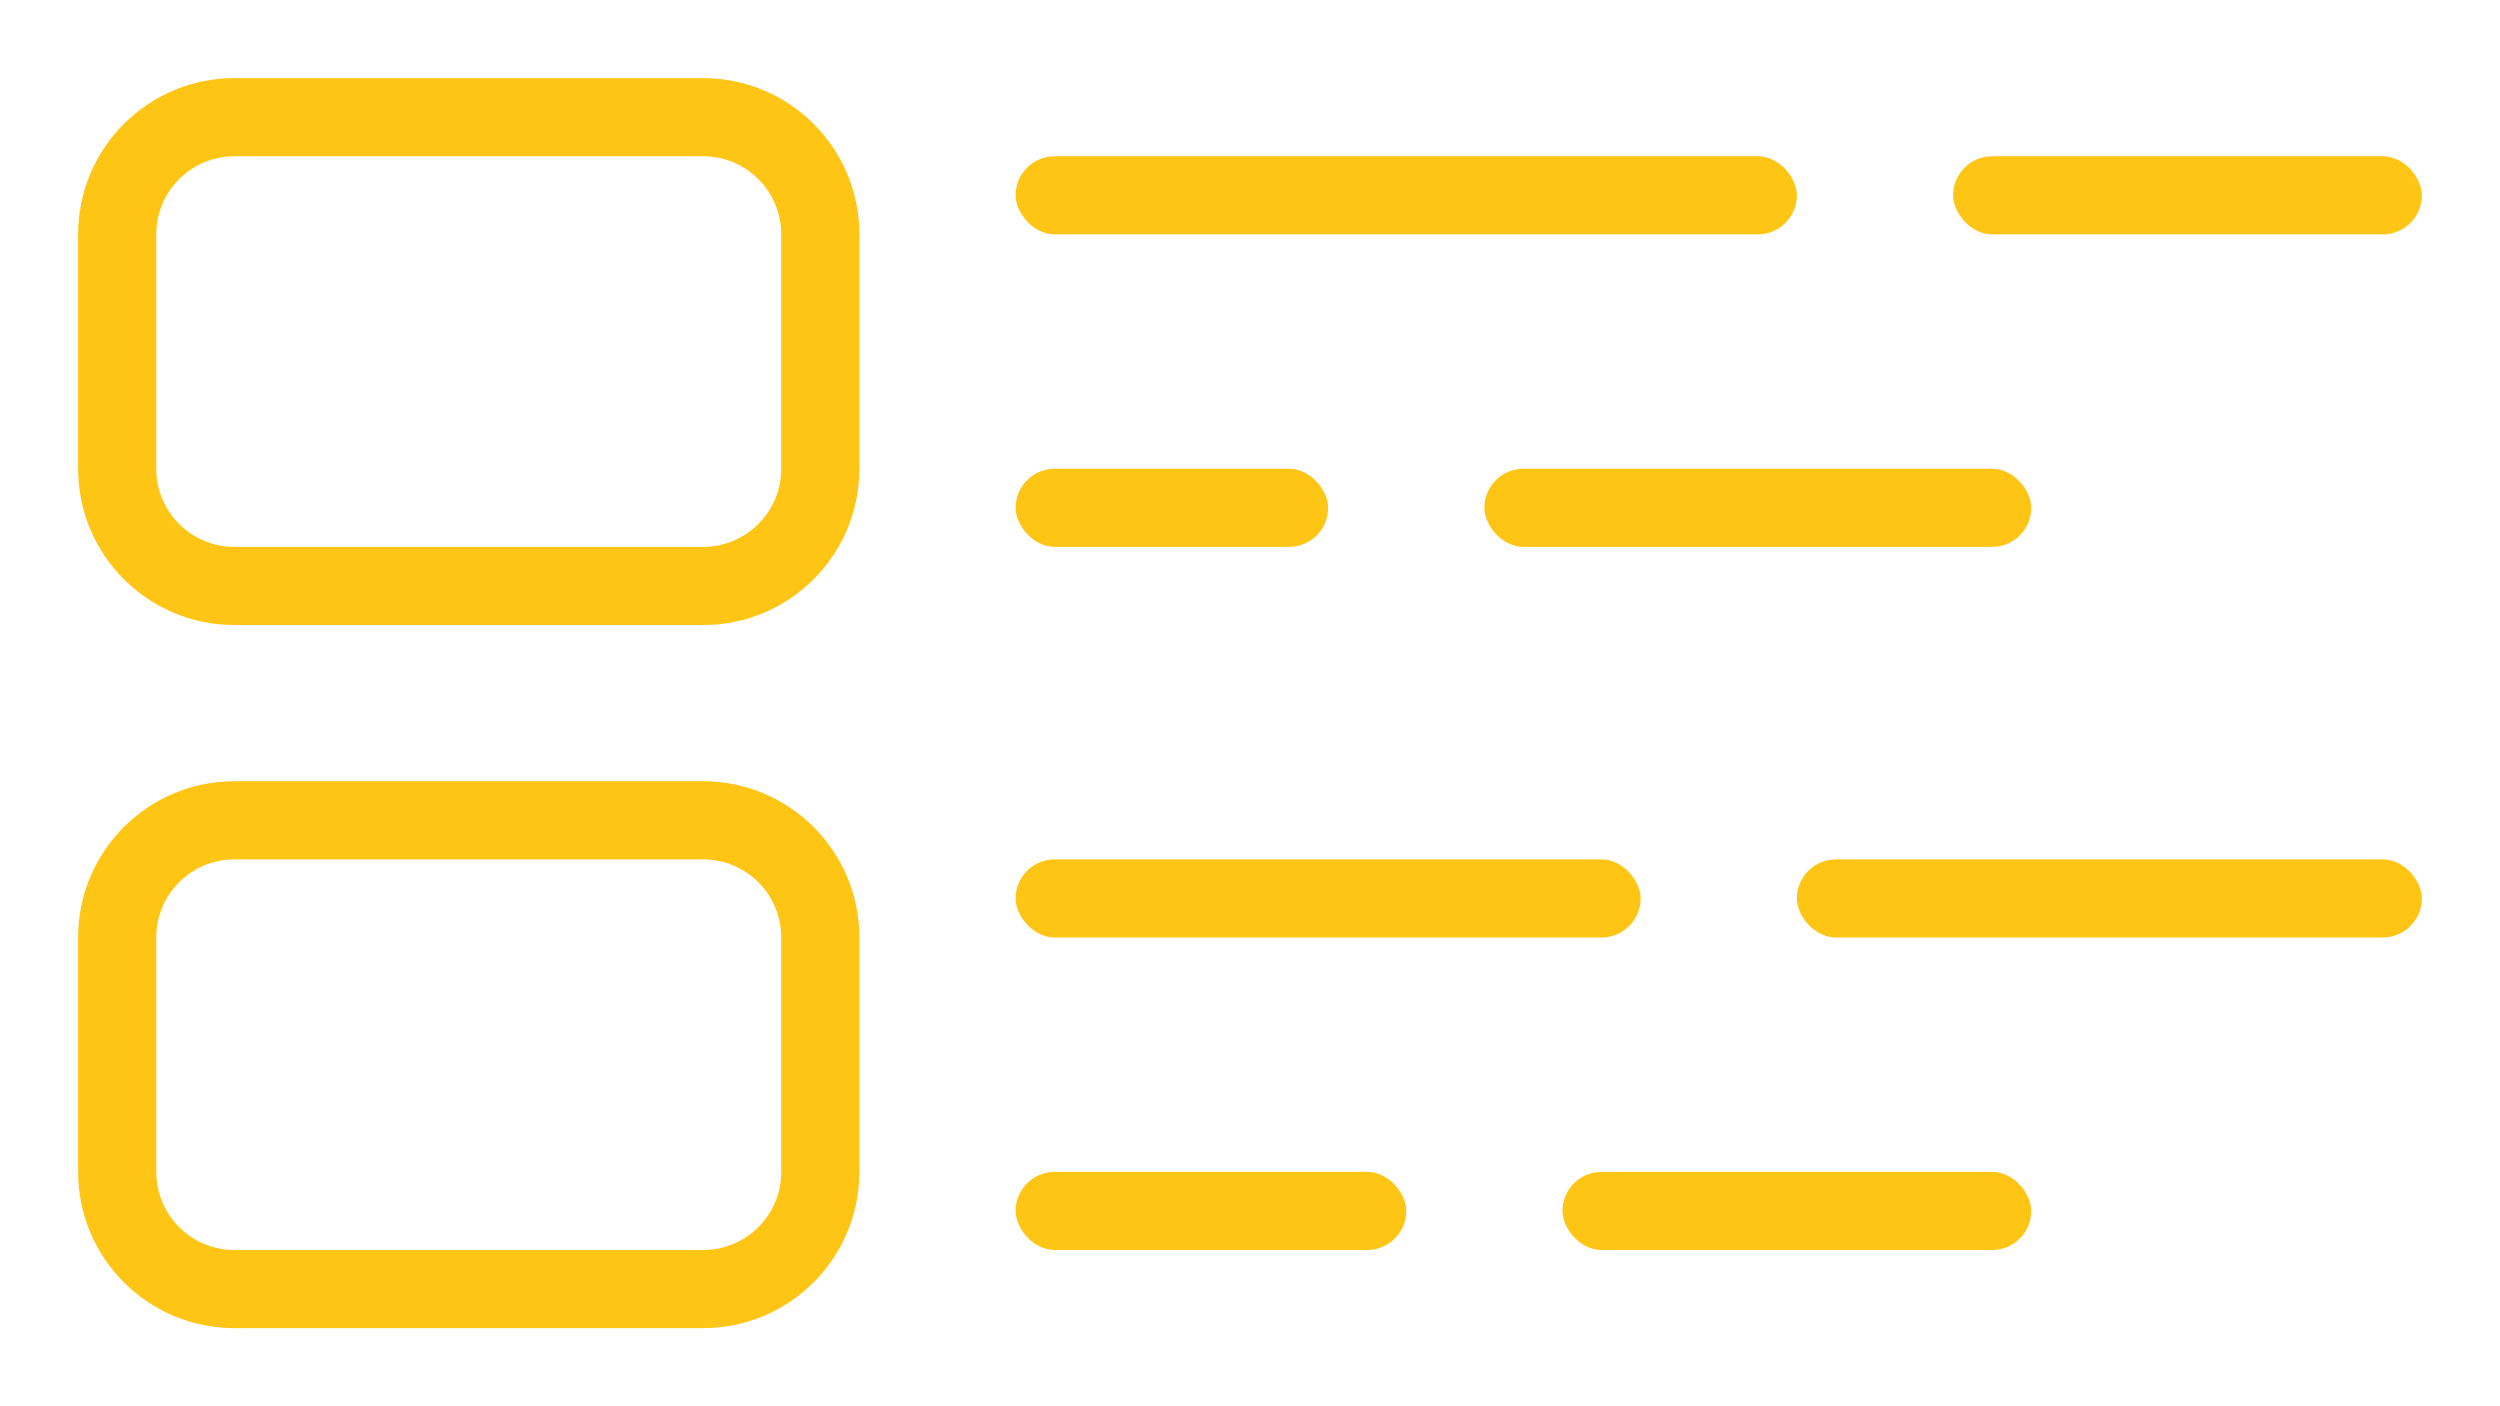
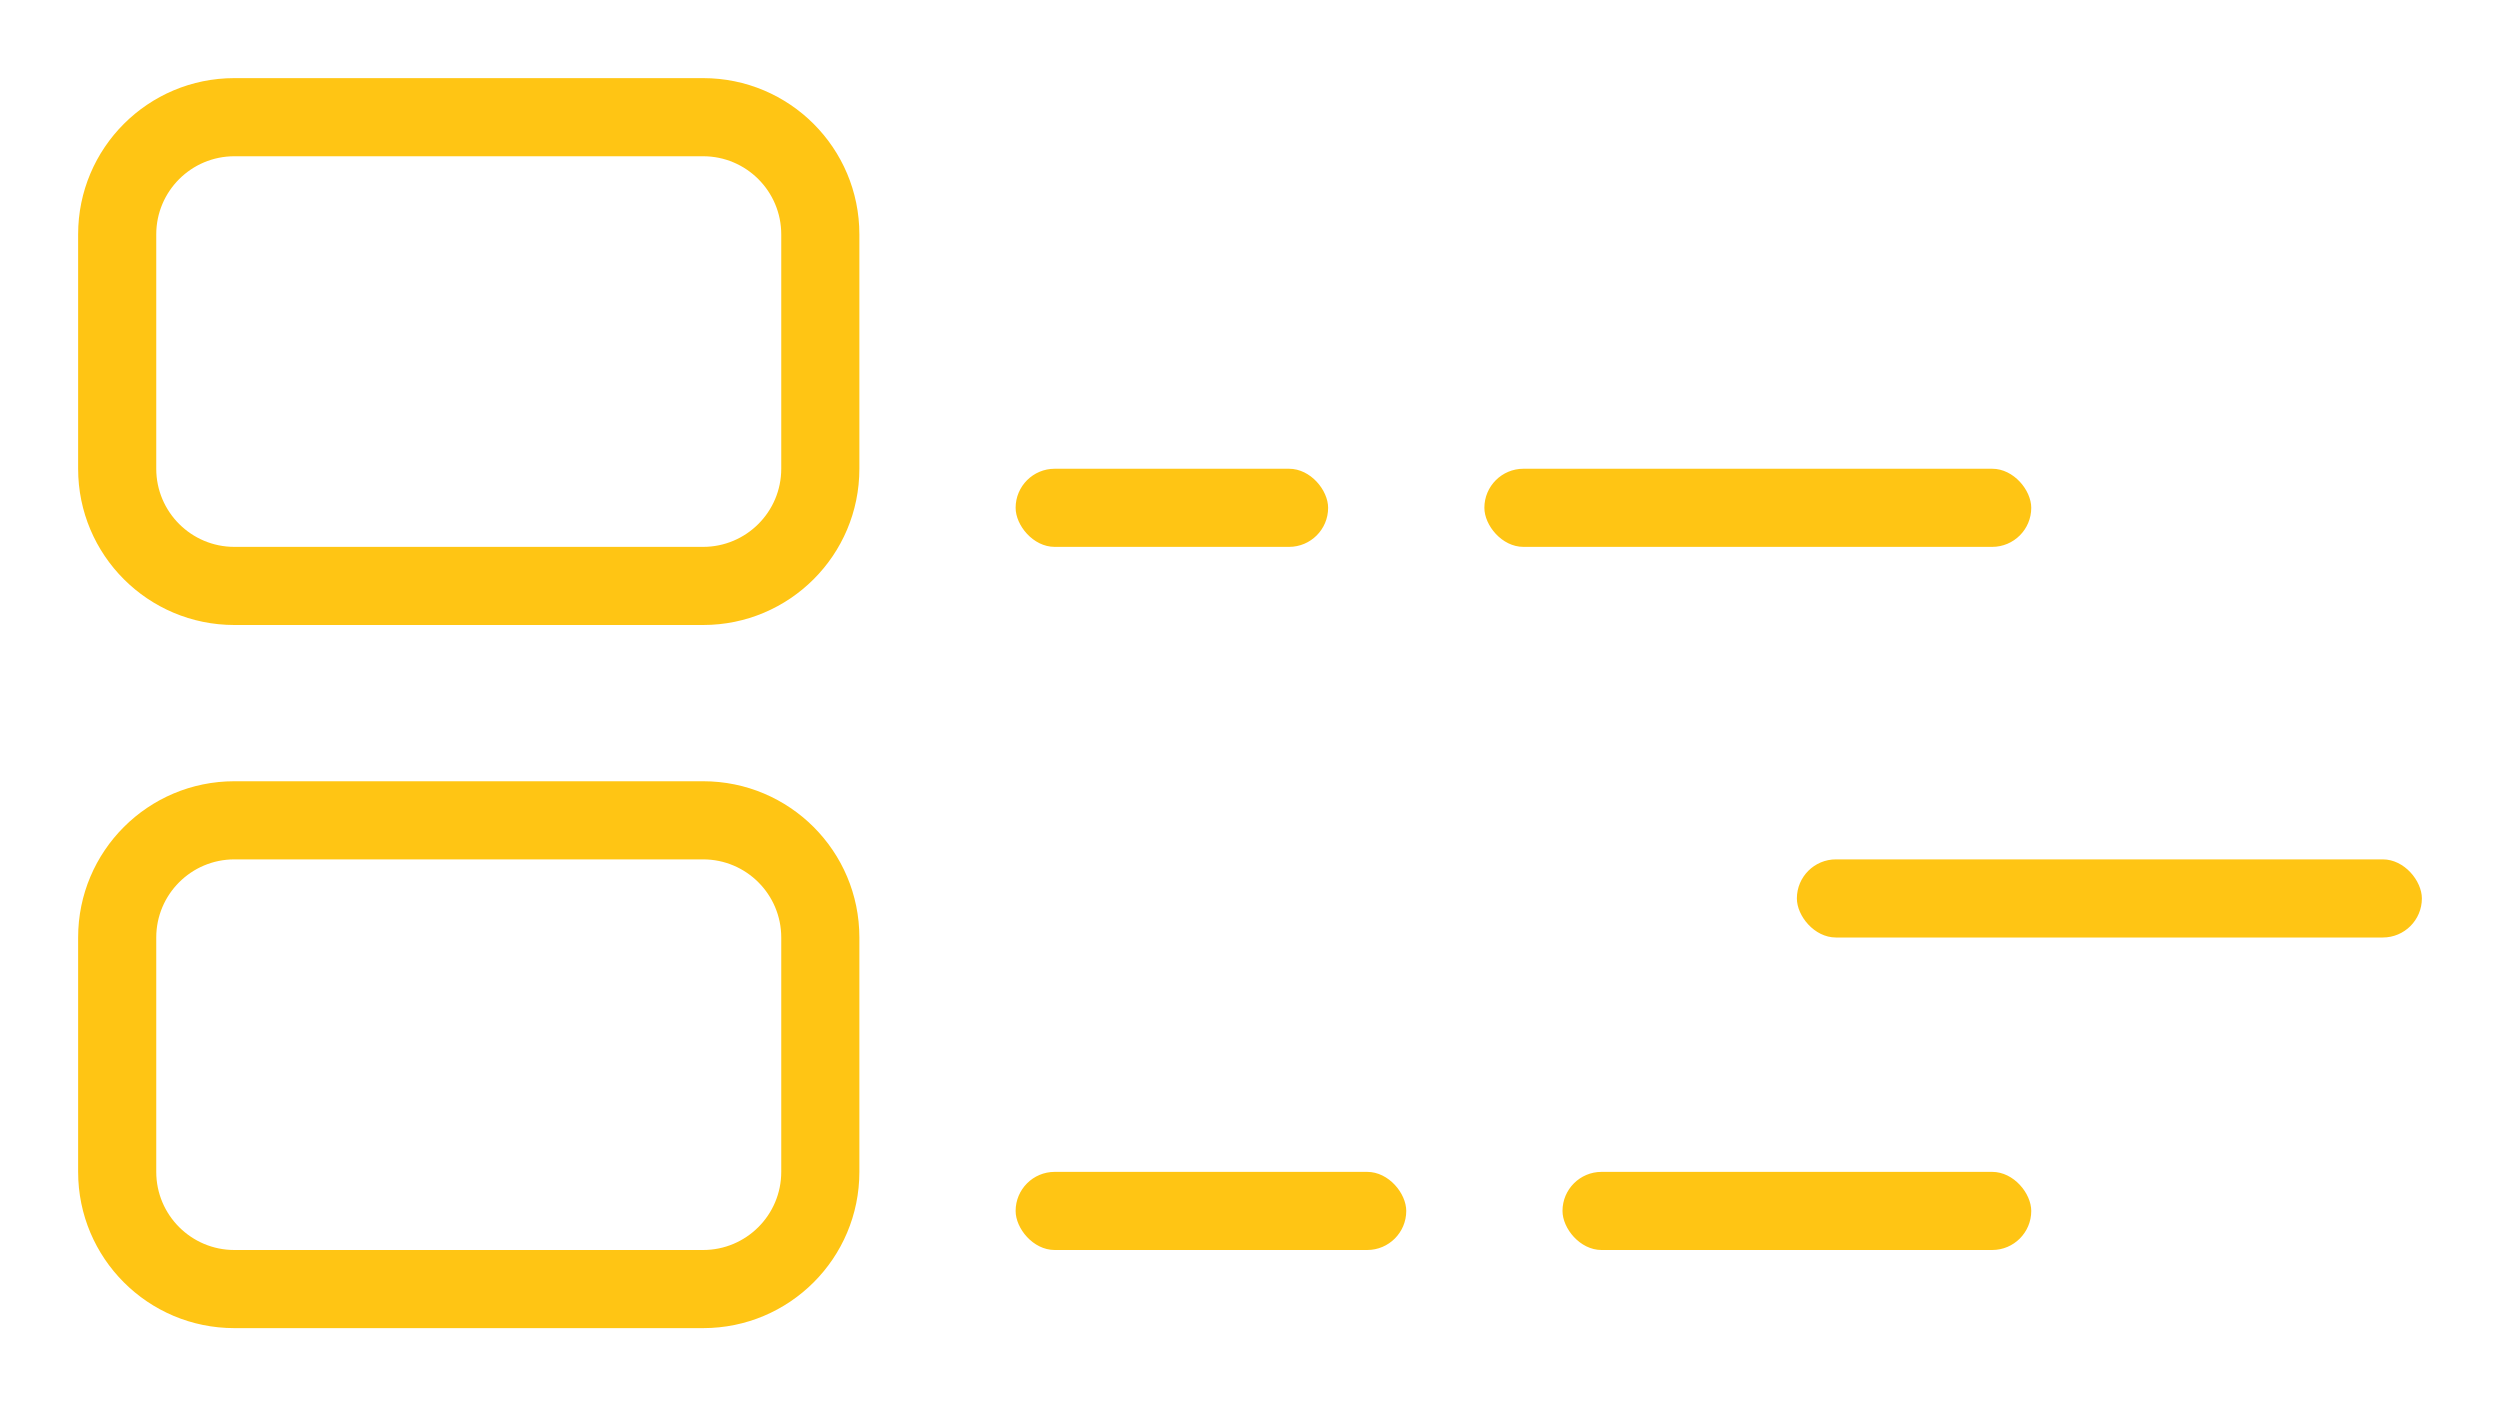
<svg xmlns="http://www.w3.org/2000/svg" width="32" height="18" viewBox="0 0 32 18" fill="none">
-   <rect x="13" y="2" width="10" height="1" rx="0.5" fill="#FFC514" />
-   <rect x="13" y="11" width="8" height="1" rx="0.5" fill="#FFC514" />
  <rect x="23" y="11" width="8" height="1" rx="0.5" fill="#FFC514" />
  <rect x="13" y="6" width="4" height="1" rx="0.5" fill="#FFC514" />
  <rect x="19" y="6" width="7" height="1" rx="0.5" fill="#FFC514" />
-   <rect x="25" y="2" width="6" height="1" rx="0.5" fill="#FFC514" />
  <rect x="13" y="15" width="5" height="1" rx="0.5" fill="#FFC514" />
  <rect x="20" y="15" width="6" height="1" rx="0.5" fill="#FFC514" />
-   <path fill-rule="evenodd" clip-rule="evenodd" d="M9 2H3C2.448 2 2 2.448 2 3V6C2 6.552 2.448 7 3 7H9C9.552 7 10 6.552 10 6V3C10 2.448 9.552 2 9 2ZM3 1C1.895 1 1 1.895 1 3V6C1 7.105 1.895 8 3 8H9C10.105 8 11 7.105 11 6V3C11 1.895 10.105 1 9 1H3Z" fill="#FFC514" />
+   <path fill-rule="evenodd" clip-rule="evenodd" d="M9 2H3C2.448 2 2 2.448 2 3V6C2 6.552 2.448 7 3 7H9C9.552 7 10 6.552 10 6V3C10 2.448 9.552 2 9 2M3 1C1.895 1 1 1.895 1 3V6C1 7.105 1.895 8 3 8H9C10.105 8 11 7.105 11 6V3C11 1.895 10.105 1 9 1H3Z" fill="#FFC514" />
  <path fill-rule="evenodd" clip-rule="evenodd" d="M9 11H3C2.448 11 2 11.448 2 12V15C2 15.552 2.448 16 3 16H9C9.552 16 10 15.552 10 15V12C10 11.448 9.552 11 9 11ZM3 10C1.895 10 1 10.895 1 12V15C1 16.105 1.895 17 3 17H9C10.105 17 11 16.105 11 15V12C11 10.895 10.105 10 9 10H3Z" fill="#FFC514" />
</svg>